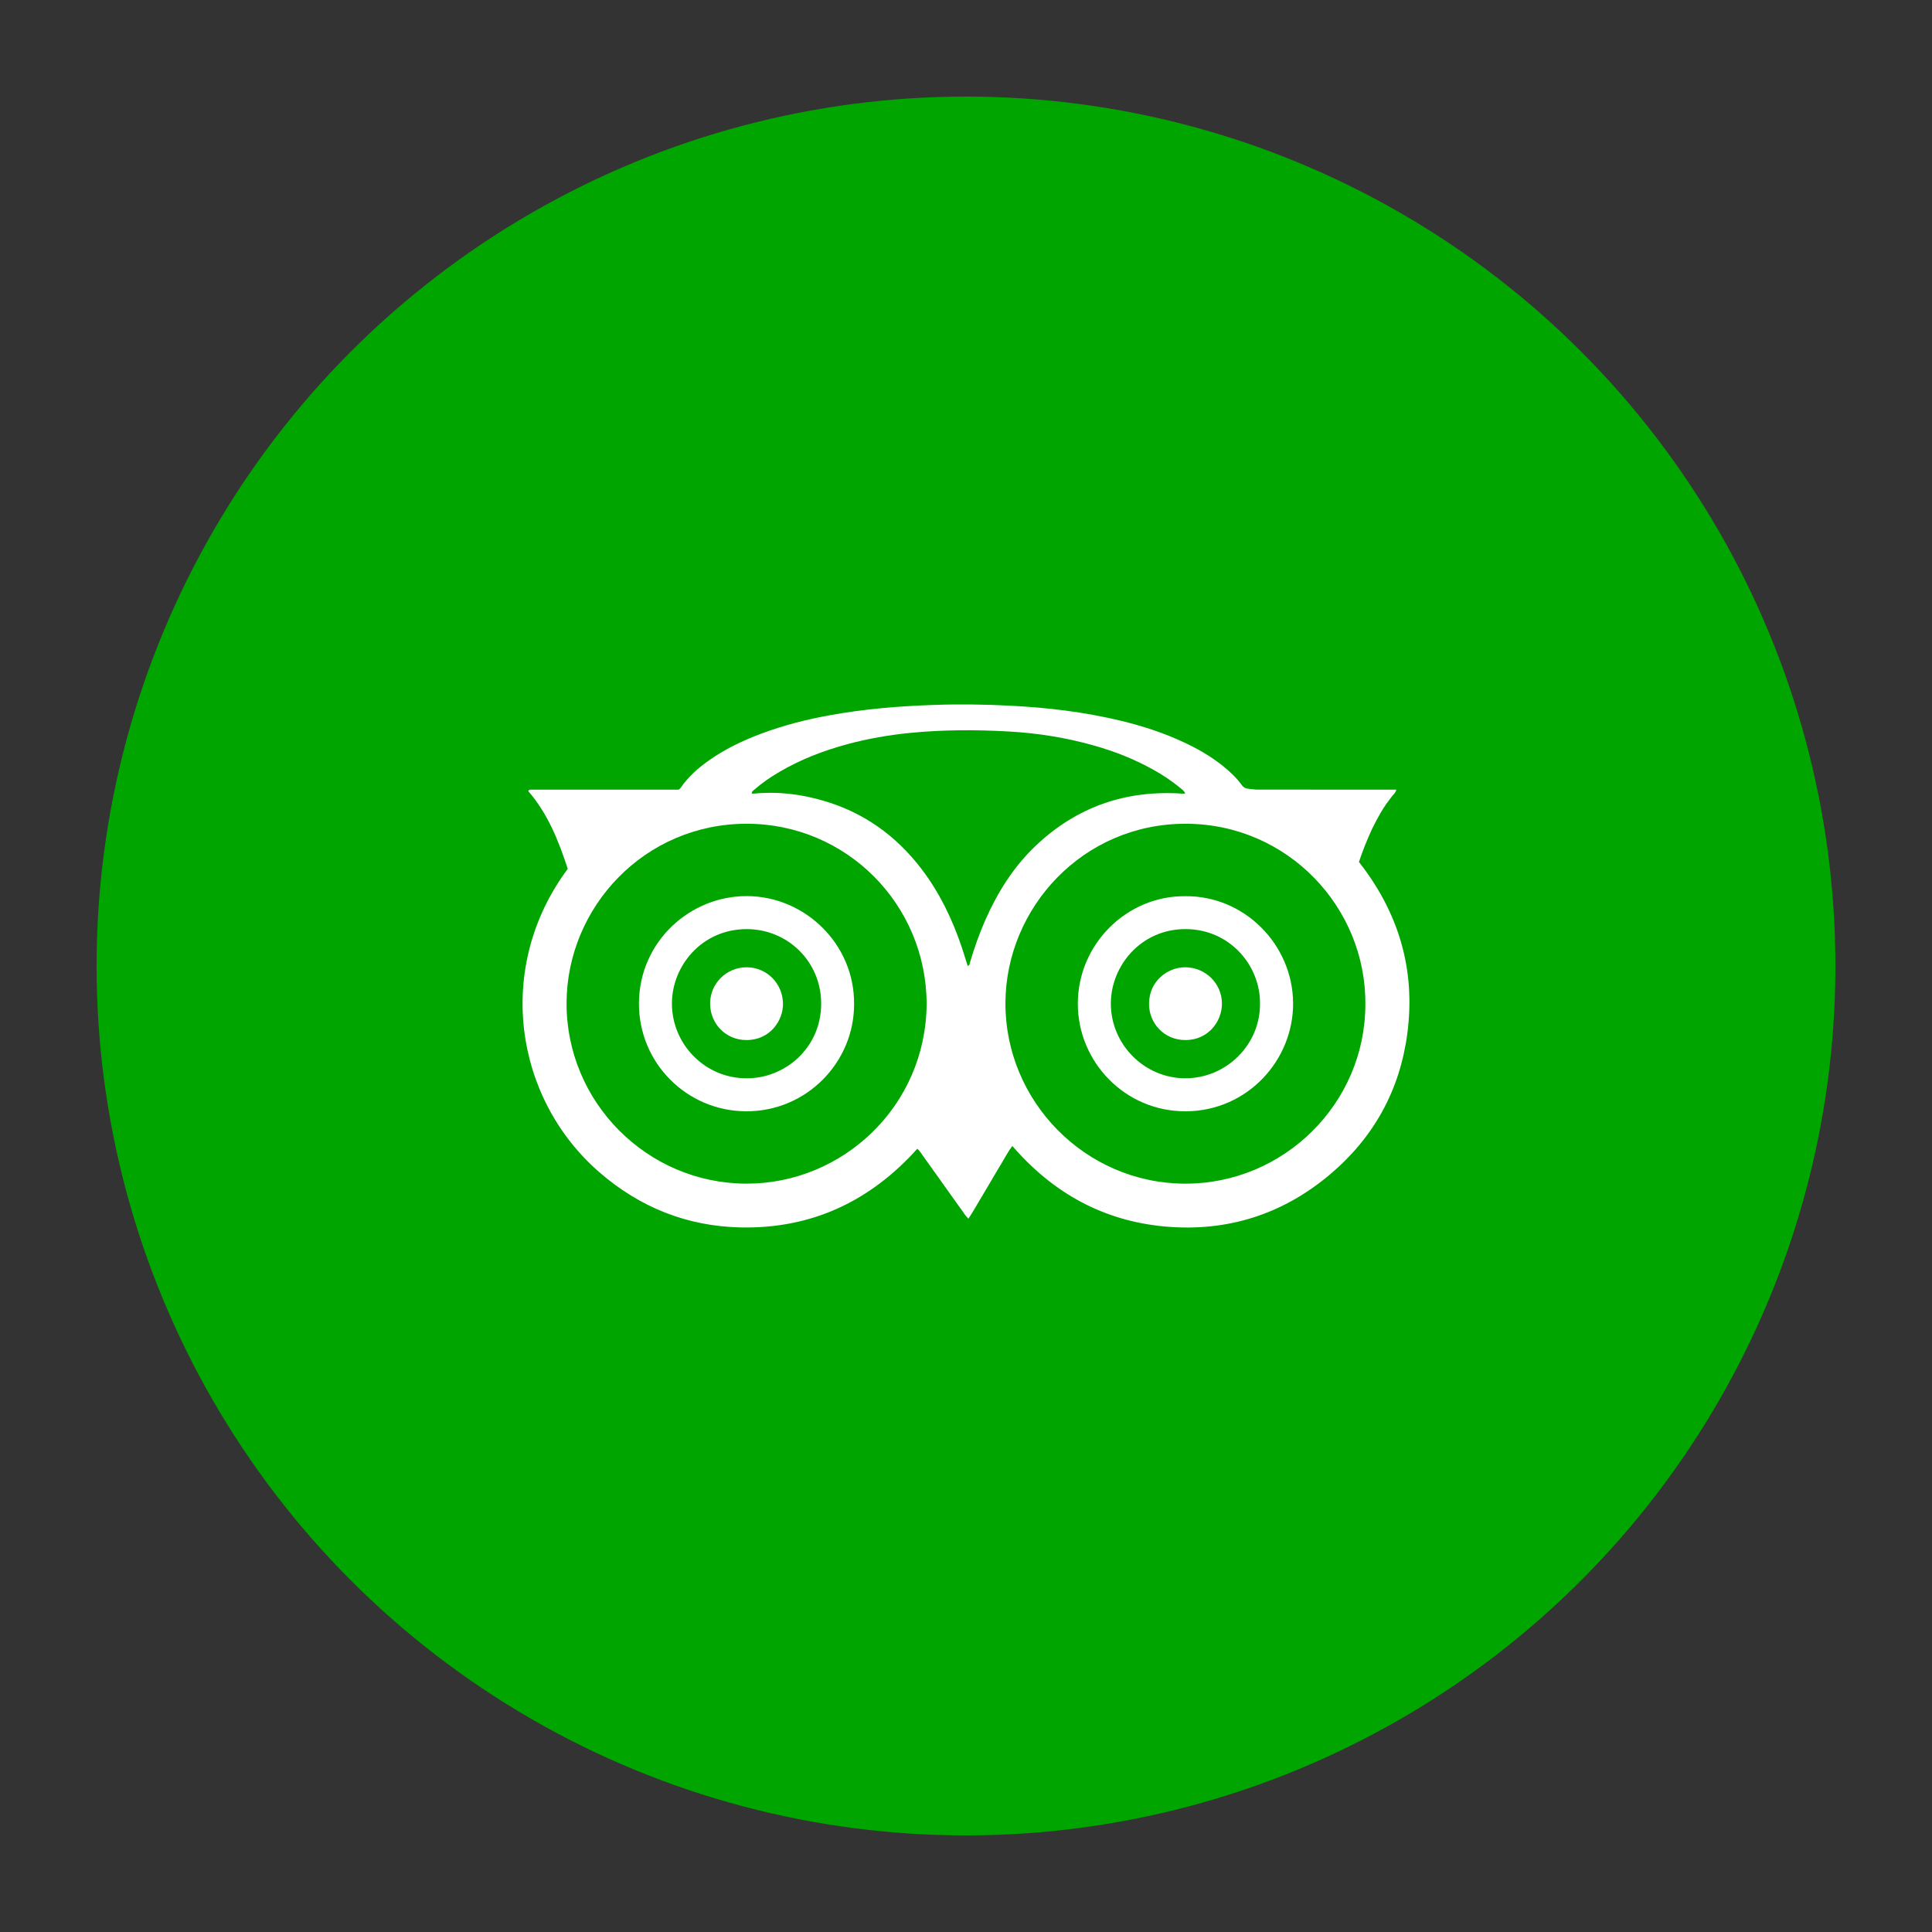
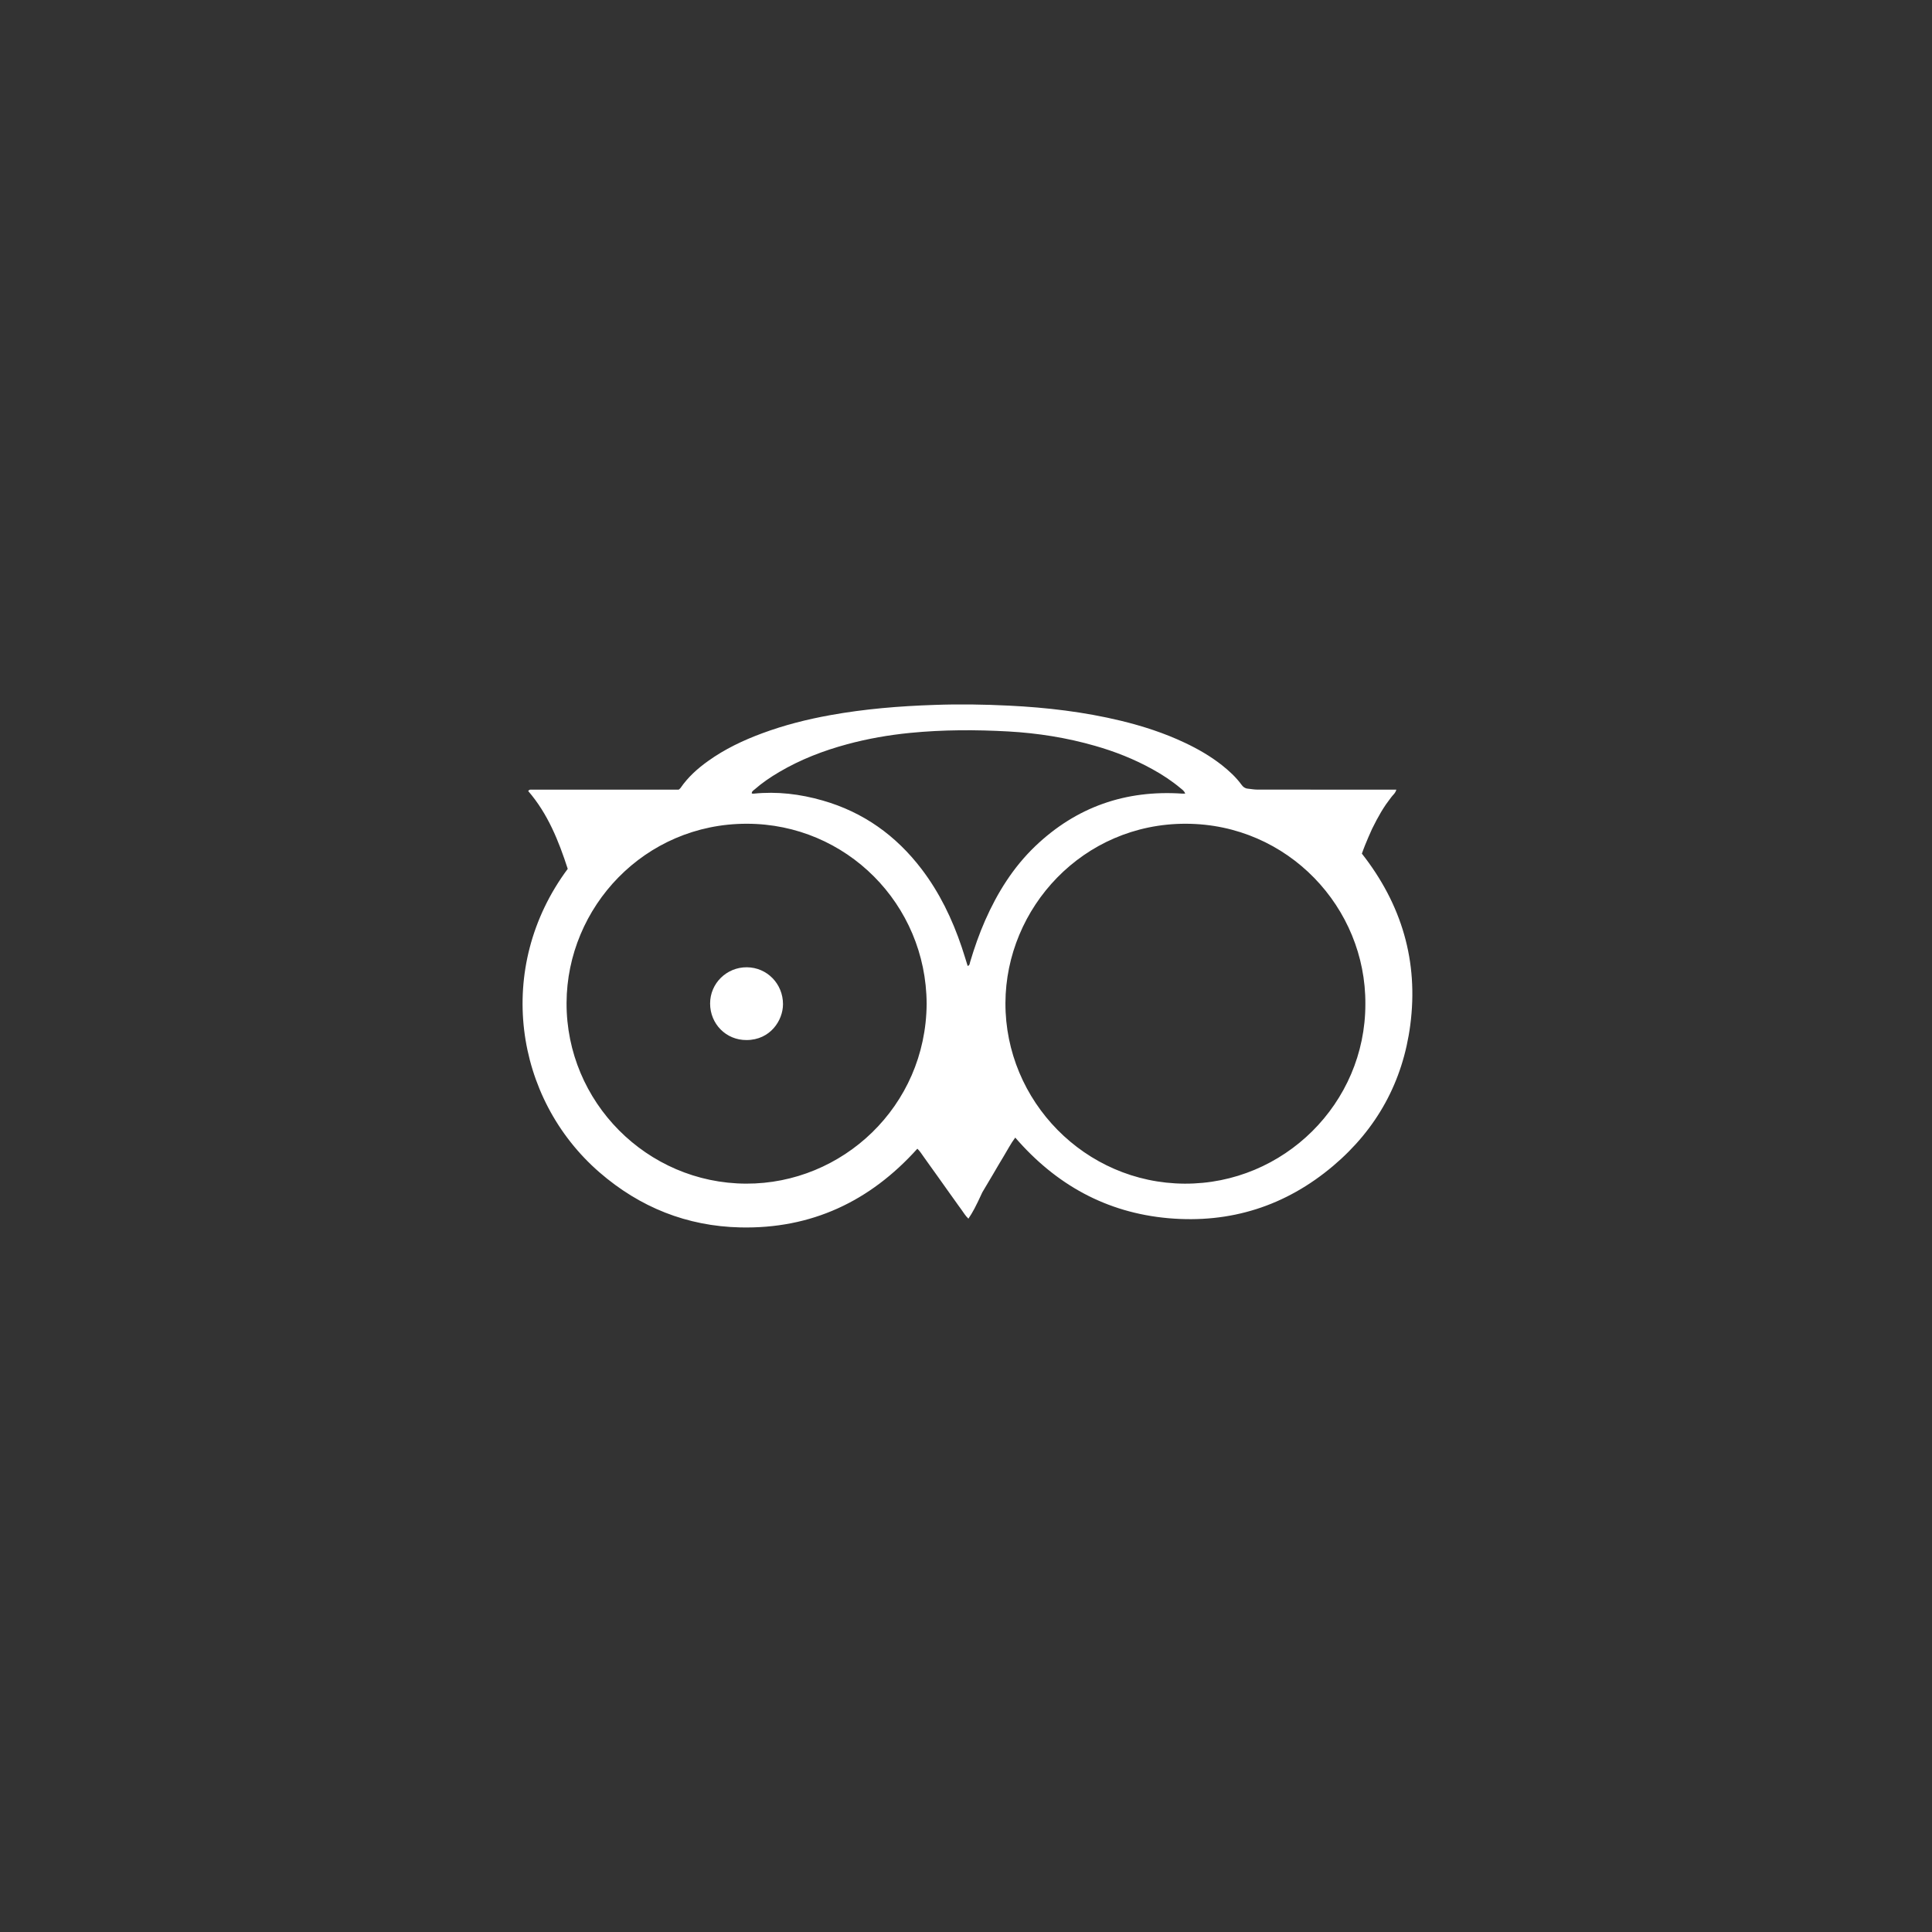
<svg xmlns="http://www.w3.org/2000/svg" enable-background="new 0 0 100 100" height="100px" id="Layer_1" version="1.1" viewBox="0 0 100 100" width="100px" xml:space="preserve">
  <rect x="0" y="0" width="100" height="100" fill="#333333" stroke="none" />
  <g>
-     <circle cx="50" cy="50" fill="#00A500" r="45" />
    <g>
-       <path clip-rule="evenodd" d="M50.124,63.078c-0.162-0.156-0.254-0.322-0.365-0.473    c-0.108-0.143-0.21-0.291-0.314-0.436c-0.111-0.156-0.222-0.312-0.334-0.467c-0.102-0.146-0.208-0.293-0.312-0.439    c-0.112-0.154-0.222-0.311-0.332-0.467c-0.105-0.145-0.21-0.289-0.313-0.436c-0.112-0.156-0.22-0.314-0.334-0.469    c-0.106-0.139-0.19-0.297-0.338-0.434c-2.455,2.732-5.489,4.156-9.162,4.074c-2.765-0.062-5.201-1.039-7.293-2.852    c-4.41-3.826-5.438-10.6-1.641-15.707c-0.468-1.443-1.03-2.854-2.046-4.027c0.061-0.096,0.139-0.072,0.204-0.072    c0.444-0.002,0.886-0.002,1.328-0.002c1.961,0,3.92,0,5.881,0c0.13,0,0.262,0,0.38,0c0.04-0.037,0.072-0.057,0.092-0.086    c0.384-0.561,0.88-1.006,1.428-1.396c0.861-0.617,1.809-1.068,2.799-1.434c1.146-0.426,2.325-0.723,3.524-0.939    c1.779-0.322,3.576-0.469,5.382-0.529c1.291-0.047,2.582-0.027,3.872,0.037c1.947,0.096,3.878,0.322,5.779,0.781    c1.14,0.277,2.251,0.635,3.314,1.139c0.682,0.32,1.333,0.697,1.927,1.164c0.376,0.299,0.728,0.623,1.012,1.012    c0.082,0.115,0.18,0.188,0.322,0.201c0.166,0.016,0.33,0.049,0.495,0.049c2.26,0.004,4.519,0.002,6.777,0.002    c0.13,0,0.258,0,0.418,0c-0.048,0.191-0.184,0.277-0.268,0.398c-0.088,0.127-0.188,0.246-0.276,0.375s-0.17,0.26-0.25,0.393    c-0.08,0.135-0.155,0.27-0.228,0.406c-0.08,0.148-0.154,0.297-0.229,0.447c-0.065,0.141-0.128,0.283-0.189,0.426    s-0.122,0.285-0.18,0.43c-0.059,0.145-0.11,0.291-0.164,0.436c-0.052,0.145-0.102,0.291-0.152,0.432    c2.063,2.627,2.938,5.582,2.505,8.875c-0.384,2.928-1.73,5.375-3.984,7.283c-2.46,2.082-5.323,2.996-8.54,2.713    c-3.206-0.285-5.817-1.736-7.922-4.172c-0.234,0.311-0.398,0.641-0.59,0.953c-0.188,0.305-0.366,0.617-0.548,0.926    c-0.19,0.318-0.376,0.639-0.567,0.955C50.508,62.451,50.338,62.766,50.124,63.078z M47.963,51.955    c-0.021-5.156-4.158-9.311-9.298-9.318c-5.306-0.01-9.321,4.316-9.34,9.273c-0.018,5.131,4.162,9.34,9.296,9.355    C43.593,61.283,47.929,57.275,47.963,51.955z M70.671,51.973c0.036-4.99-4.002-9.32-9.281-9.336    c-5.342-0.016-9.33,4.357-9.349,9.275c-0.016,5.078,4.116,9.326,9.271,9.354C66.441,61.293,70.677,57.113,70.671,51.973z     M38.911,41.068c0.03,0.004,0.062,0.016,0.092,0.012c1.218-0.125,2.409,0.018,3.578,0.354c2.107,0.602,3.797,1.814,5.12,3.549    c0.93,1.221,1.585,2.582,2.073,4.027c0.11,0.328,0.21,0.658,0.313,0.988c0.11-0.033,0.104-0.127,0.126-0.203    c0.218-0.732,0.47-1.455,0.778-2.154c0.634-1.436,1.451-2.748,2.589-3.838c2.131-2.037,4.684-2.924,7.618-2.725    c0.042,0.002,0.086,0,0.148,0c-0.049-0.146-0.156-0.209-0.244-0.283c-0.45-0.377-0.938-0.697-1.451-0.98    c-0.944-0.523-1.941-0.918-2.979-1.213c-1.463-0.42-2.956-0.656-4.476-0.742c-1.697-0.094-3.391-0.092-5.084,0.074    c-1.107,0.109-2.199,0.299-3.272,0.59c-1.228,0.332-2.405,0.787-3.502,1.432c-0.456,0.268-0.89,0.562-1.286,0.91    C38.993,40.918,38.909,40.957,38.911,41.068z" fill="#FFFFFF" fill-rule="evenodd" />
-       <path clip-rule="evenodd" d="M44.207,51.969c0.014,2.986-2.441,5.574-5.611,5.551    c-3.051-0.02-5.544-2.502-5.524-5.605c0.022-3.188,2.657-5.551,5.596-5.533C41.686,46.396,44.234,48.885,44.207,51.969z     M38.655,55.811c1.936,0.012,3.84-1.531,3.849-3.855c0.006-2.176-1.735-3.877-3.879-3.865c-2.299,0.012-3.85,1.904-3.846,3.857    C34.781,54.072,36.522,55.83,38.655,55.811z" fill="#FFFFFF" fill-rule="evenodd" />
-       <path clip-rule="evenodd" d="M61.341,46.387c3.061-0.035,5.574,2.5,5.59,5.539    c0.014,2.943-2.354,5.572-5.539,5.594c-3.163,0.023-5.602-2.562-5.604-5.561C55.786,48.869,58.322,46.363,61.341,46.387z     M65.218,51.955c0.023-1.969-1.552-3.852-3.837-3.865c-2.316-0.014-3.884,1.896-3.884,3.857c0,2.092,1.711,3.854,3.838,3.865    C63.456,55.824,65.229,54.088,65.218,51.955z" fill="#FFFFFF" fill-rule="evenodd" />
+       <path clip-rule="evenodd" d="M50.124,63.078c-0.162-0.156-0.254-0.322-0.365-0.473    c-0.108-0.143-0.21-0.291-0.314-0.436c-0.111-0.156-0.222-0.312-0.334-0.467c-0.102-0.146-0.208-0.293-0.312-0.439    c-0.112-0.154-0.222-0.311-0.332-0.467c-0.105-0.145-0.21-0.289-0.313-0.436c-0.112-0.156-0.22-0.314-0.334-0.469    c-0.106-0.139-0.19-0.297-0.338-0.434c-2.455,2.732-5.489,4.156-9.162,4.074c-2.765-0.062-5.201-1.039-7.293-2.852    c-4.41-3.826-5.438-10.6-1.641-15.707c-0.468-1.443-1.03-2.854-2.046-4.027c0.061-0.096,0.139-0.072,0.204-0.072    c0.444-0.002,0.886-0.002,1.328-0.002c1.961,0,3.92,0,5.881,0c0.13,0,0.262,0,0.38,0c0.04-0.037,0.072-0.057,0.092-0.086    c0.384-0.561,0.88-1.006,1.428-1.396c0.861-0.617,1.809-1.068,2.799-1.434c1.146-0.426,2.325-0.723,3.524-0.939    c1.779-0.322,3.576-0.469,5.382-0.529c1.291-0.047,2.582-0.027,3.872,0.037c1.947,0.096,3.878,0.322,5.779,0.781    c1.14,0.277,2.251,0.635,3.314,1.139c0.682,0.32,1.333,0.697,1.927,1.164c0.376,0.299,0.728,0.623,1.012,1.012    c0.082,0.115,0.18,0.188,0.322,0.201c0.166,0.016,0.33,0.049,0.495,0.049c2.26,0.004,4.519,0.002,6.777,0.002    c0.13,0,0.258,0,0.418,0c-0.048,0.191-0.184,0.277-0.268,0.398c-0.088,0.127-0.188,0.246-0.276,0.375s-0.17,0.26-0.25,0.393    c-0.08,0.135-0.155,0.27-0.228,0.406c-0.08,0.148-0.154,0.297-0.229,0.447c-0.065,0.141-0.128,0.283-0.189,0.426    s-0.122,0.285-0.18,0.43c-0.059,0.145-0.11,0.291-0.164,0.436c2.063,2.627,2.938,5.582,2.505,8.875c-0.384,2.928-1.73,5.375-3.984,7.283c-2.46,2.082-5.323,2.996-8.54,2.713    c-3.206-0.285-5.817-1.736-7.922-4.172c-0.234,0.311-0.398,0.641-0.59,0.953c-0.188,0.305-0.366,0.617-0.548,0.926    c-0.19,0.318-0.376,0.639-0.567,0.955C50.508,62.451,50.338,62.766,50.124,63.078z M47.963,51.955    c-0.021-5.156-4.158-9.311-9.298-9.318c-5.306-0.01-9.321,4.316-9.34,9.273c-0.018,5.131,4.162,9.34,9.296,9.355    C43.593,61.283,47.929,57.275,47.963,51.955z M70.671,51.973c0.036-4.99-4.002-9.32-9.281-9.336    c-5.342-0.016-9.33,4.357-9.349,9.275c-0.016,5.078,4.116,9.326,9.271,9.354C66.441,61.293,70.677,57.113,70.671,51.973z     M38.911,41.068c0.03,0.004,0.062,0.016,0.092,0.012c1.218-0.125,2.409,0.018,3.578,0.354c2.107,0.602,3.797,1.814,5.12,3.549    c0.93,1.221,1.585,2.582,2.073,4.027c0.11,0.328,0.21,0.658,0.313,0.988c0.11-0.033,0.104-0.127,0.126-0.203    c0.218-0.732,0.47-1.455,0.778-2.154c0.634-1.436,1.451-2.748,2.589-3.838c2.131-2.037,4.684-2.924,7.618-2.725    c0.042,0.002,0.086,0,0.148,0c-0.049-0.146-0.156-0.209-0.244-0.283c-0.45-0.377-0.938-0.697-1.451-0.98    c-0.944-0.523-1.941-0.918-2.979-1.213c-1.463-0.42-2.956-0.656-4.476-0.742c-1.697-0.094-3.391-0.092-5.084,0.074    c-1.107,0.109-2.199,0.299-3.272,0.59c-1.228,0.332-2.405,0.787-3.502,1.432c-0.456,0.268-0.89,0.562-1.286,0.91    C38.993,40.918,38.909,40.957,38.911,41.068z" fill="#FFFFFF" fill-rule="evenodd" />
      <path clip-rule="evenodd" d="M38.657,50.066c1.048,0.008,1.871,0.857,1.871,1.908    c0,0.844-0.659,1.854-1.883,1.859c-1.074,0.008-1.888-0.844-1.89-1.889S37.609,50.059,38.657,50.066z" fill="#FFFFFF" fill-rule="evenodd" />
-       <path clip-rule="evenodd" d="M63.248,51.936c0.002,0.971-0.741,1.895-1.881,1.898    c-1.109,0.006-1.901-0.873-1.894-1.885c0.009-1.191,0.982-1.881,1.861-1.883C62.385,50.064,63.238,50.891,63.248,51.936z" fill="#FFFFFF" fill-rule="evenodd" />
    </g>
  </g>
</svg>